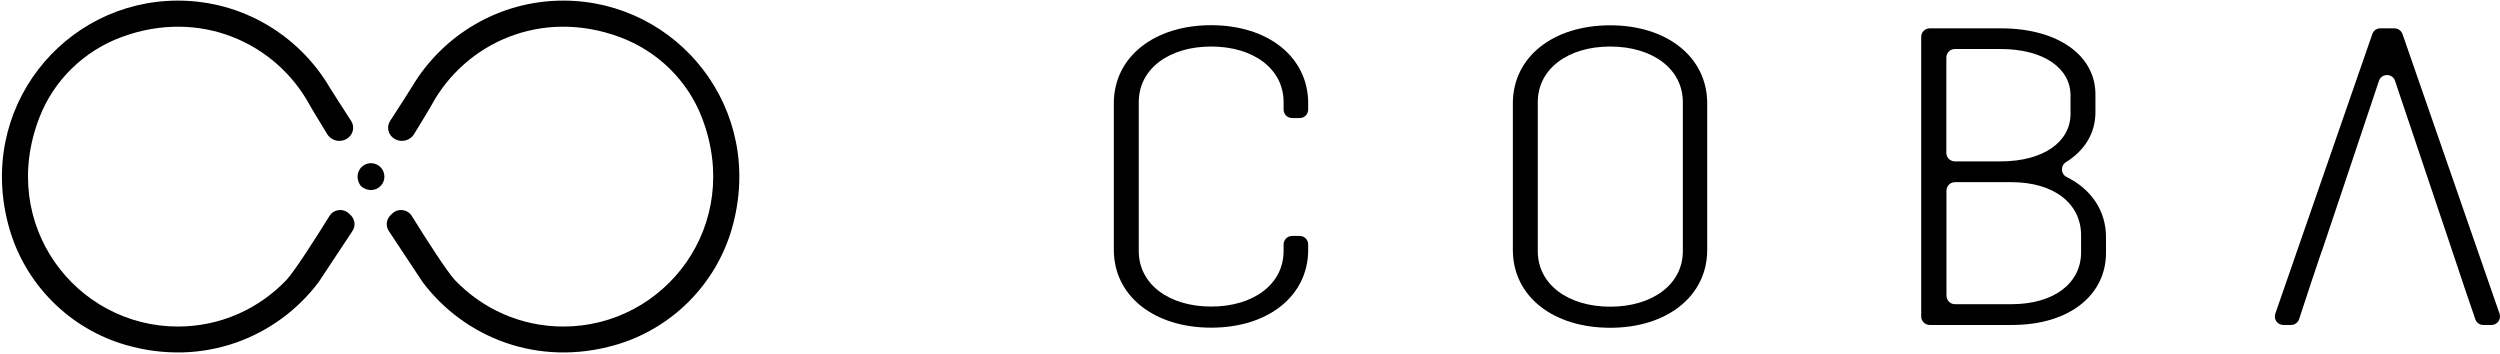
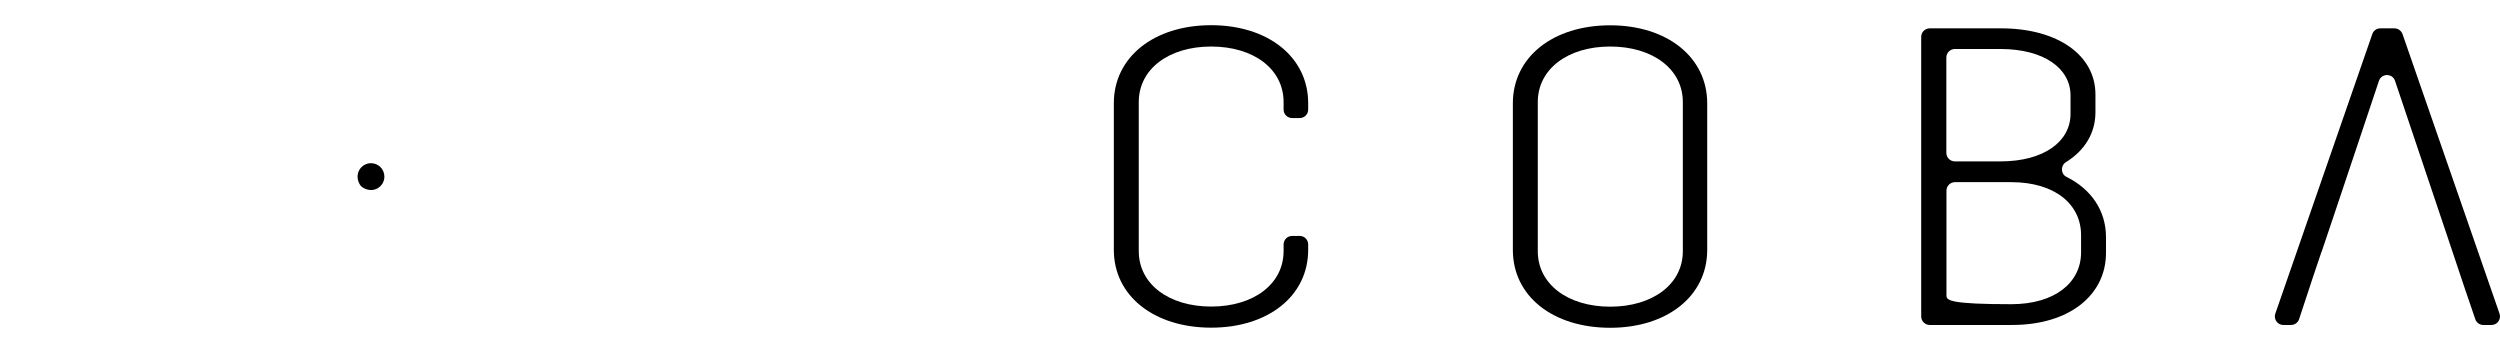
<svg xmlns="http://www.w3.org/2000/svg" width="1256" height="178" viewBox="0 0 1256 178" fill="none">
-   <path d="M196.163 108.156C194.019 110.299 193.681 113.627 195.373 116.109L206.542 132.974L212.126 141.435C212.239 141.548 212.295 141.717 212.408 141.83C233.278 169.47 269.999 184.53 309.032 173.362C337.405 165.239 359.742 142.902 367.808 114.473C384.73 54.626 340.225 0.306 283.029 0.306C250.595 0.306 222.223 17.792 206.824 43.852C206.429 44.585 201.127 52.821 195.994 60.774C194.358 63.256 194.753 66.584 196.84 68.671C200.111 71.943 205.639 71.322 208.065 67.317C212.408 60.21 216.3 53.836 216.92 52.595C233.786 21.741 271.748 3.973 311.401 18.638C330.298 25.633 345.415 40.355 352.635 59.082C373.449 112.95 334.19 164.054 283.029 164.054C261.594 164.054 242.303 155.086 228.597 140.759C224.592 136.528 213.987 119.945 206.88 108.494C204.737 105.053 199.886 104.489 197.009 107.366L196.163 108.156Z" fill="black" />
-   <path d="M176.251 108.156C178.395 110.299 178.733 113.627 177.041 116.109L165.872 132.974L160.288 141.435C160.175 141.548 160.119 141.717 160.006 141.83C139.136 169.47 102.415 184.53 63.382 173.362C35.009 165.239 12.672 142.902 4.606 114.473C-12.316 54.626 32.189 0.306 89.385 0.306C121.819 0.306 150.191 17.792 165.59 43.852C165.985 44.585 171.287 52.821 176.42 60.774C178.056 63.256 177.661 66.584 175.574 68.671C172.303 71.943 166.775 71.322 164.349 67.317C160.006 60.21 156.114 53.836 155.494 52.595C138.628 21.741 100.666 3.973 61.013 18.638C42.116 25.633 27 40.355 19.779 59.082C-1.091 112.95 38.224 164.054 89.385 164.054C110.82 164.054 130.111 155.086 143.817 140.759C147.822 136.528 158.427 119.945 165.534 108.494C167.677 105.053 172.528 104.489 175.405 107.366L176.251 108.156Z" fill="black" />
  <path d="M193.117 88.752C193.117 93.716 187.702 97.438 182.456 94.336C181.723 93.885 181.046 93.264 180.651 92.475C177.774 87.229 181.497 81.983 186.404 81.983C190.071 81.983 193.117 84.972 193.117 88.752Z" fill="black" />
  <path d="M649.164 59.307H652.999C655.368 59.307 657.23 57.39 657.23 55.021V51.862C657.23 28.622 637.036 12.659 608.495 12.659C579.84 12.659 559.59 28.622 559.59 51.862V125.529C559.59 148.712 579.84 164.619 608.495 164.619C637.093 164.619 657.23 148.712 657.23 125.529V122.821C657.23 120.452 655.368 118.534 652.999 118.534H649.164C646.795 118.534 644.877 120.452 644.877 122.821V126.149C644.877 142.733 629.76 154.014 608.495 154.014C587.229 154.014 572.112 142.733 572.112 126.149V51.298C572.112 34.658 587.229 23.377 608.495 23.377C629.816 23.377 644.877 34.658 644.877 51.298V55.077C644.877 57.39 646.795 59.307 649.164 59.307Z" fill="black" />
  <path d="M808.964 12.716C780.196 12.716 760.059 28.679 760.059 51.918V125.585C760.059 148.825 780.196 164.675 808.964 164.675C837.505 164.675 857.699 148.768 857.699 125.585V51.918C857.699 28.679 837.505 12.716 808.964 12.716ZM845.459 126.206C845.459 142.789 830.285 154.071 808.964 154.071C787.698 154.071 772.581 142.789 772.581 126.206V51.298C772.581 34.658 787.698 23.377 808.964 23.377C830.285 23.377 845.459 34.658 845.459 51.298V126.206Z" fill="black" />
-   <path d="M1038.2 88.865C1035.27 87.398 1035.15 83.224 1037.92 81.475C1047.45 75.553 1052.75 66.81 1052.75 56.374V47.406C1052.75 28.058 1034.25 14.239 1005.26 14.239H969.497C967.128 14.239 965.21 16.157 965.21 18.526V158.978C965.21 161.347 967.128 163.265 969.497 163.265H1010.84C1039.78 163.265 1058.05 148.148 1058.05 127.052V119.155C1058.05 106.012 1050.83 95.126 1038.2 88.865ZM977.845 28.904C977.845 26.535 979.763 24.617 982.132 24.617H1005.03C1026.97 24.617 1040.23 34.432 1040.23 47.913V57.221C1040.23 71.04 1026.97 81.081 1005.03 81.081H982.132C979.763 81.081 977.845 79.163 977.845 76.794V28.904ZM1045.53 126.826C1045.53 142 1032.33 152.83 1010.45 152.83H982.188C979.819 152.83 977.901 150.912 977.901 148.543V95.803C977.901 93.433 979.819 91.516 982.188 91.516H1010.45C1032.33 91.516 1045.53 102.571 1045.53 118.14V126.826Z" fill="black" />
+   <path d="M1038.2 88.865C1035.27 87.398 1035.15 83.224 1037.92 81.475C1047.45 75.553 1052.75 66.81 1052.75 56.374V47.406C1052.75 28.058 1034.25 14.239 1005.26 14.239H969.497C967.128 14.239 965.21 16.157 965.21 18.526V158.978C965.21 161.347 967.128 163.265 969.497 163.265H1010.84C1039.78 163.265 1058.05 148.148 1058.05 127.052V119.155C1058.05 106.012 1050.83 95.126 1038.2 88.865ZM977.845 28.904C977.845 26.535 979.763 24.617 982.132 24.617H1005.03C1026.97 24.617 1040.23 34.432 1040.23 47.913V57.221C1040.23 71.04 1026.97 81.081 1005.03 81.081H982.132C979.763 81.081 977.845 79.163 977.845 76.794V28.904ZM1045.53 126.826C1045.53 142 1032.33 152.83 1010.45 152.83C979.819 152.83 977.901 150.912 977.901 148.543V95.803C977.901 93.433 979.819 91.516 982.188 91.516H1010.45C1032.33 91.516 1045.53 102.571 1045.53 118.14V126.826Z" fill="black" />
  <path d="M1255.76 157.568L1207.02 17.115C1206.4 15.423 1204.77 14.239 1202.96 14.239H1195.86C1194.05 14.239 1192.42 15.367 1191.85 17.115L1143.12 157.568C1142.16 160.332 1144.19 163.265 1147.12 163.265H1151.01C1152.82 163.265 1154.51 162.08 1155.07 160.332L1162.01 139.292L1166.41 126.262H1166.47L1174.59 102.12L1195.18 40.637C1196.48 36.745 1201.95 36.745 1203.25 40.581L1225.98 108.156L1228.57 115.827L1238.73 146.174L1238.78 146.286L1243.58 160.332C1244.14 162.08 1245.78 163.265 1247.58 163.265H1251.75C1254.69 163.265 1256.72 160.332 1255.76 157.568Z" fill="black" />
</svg>